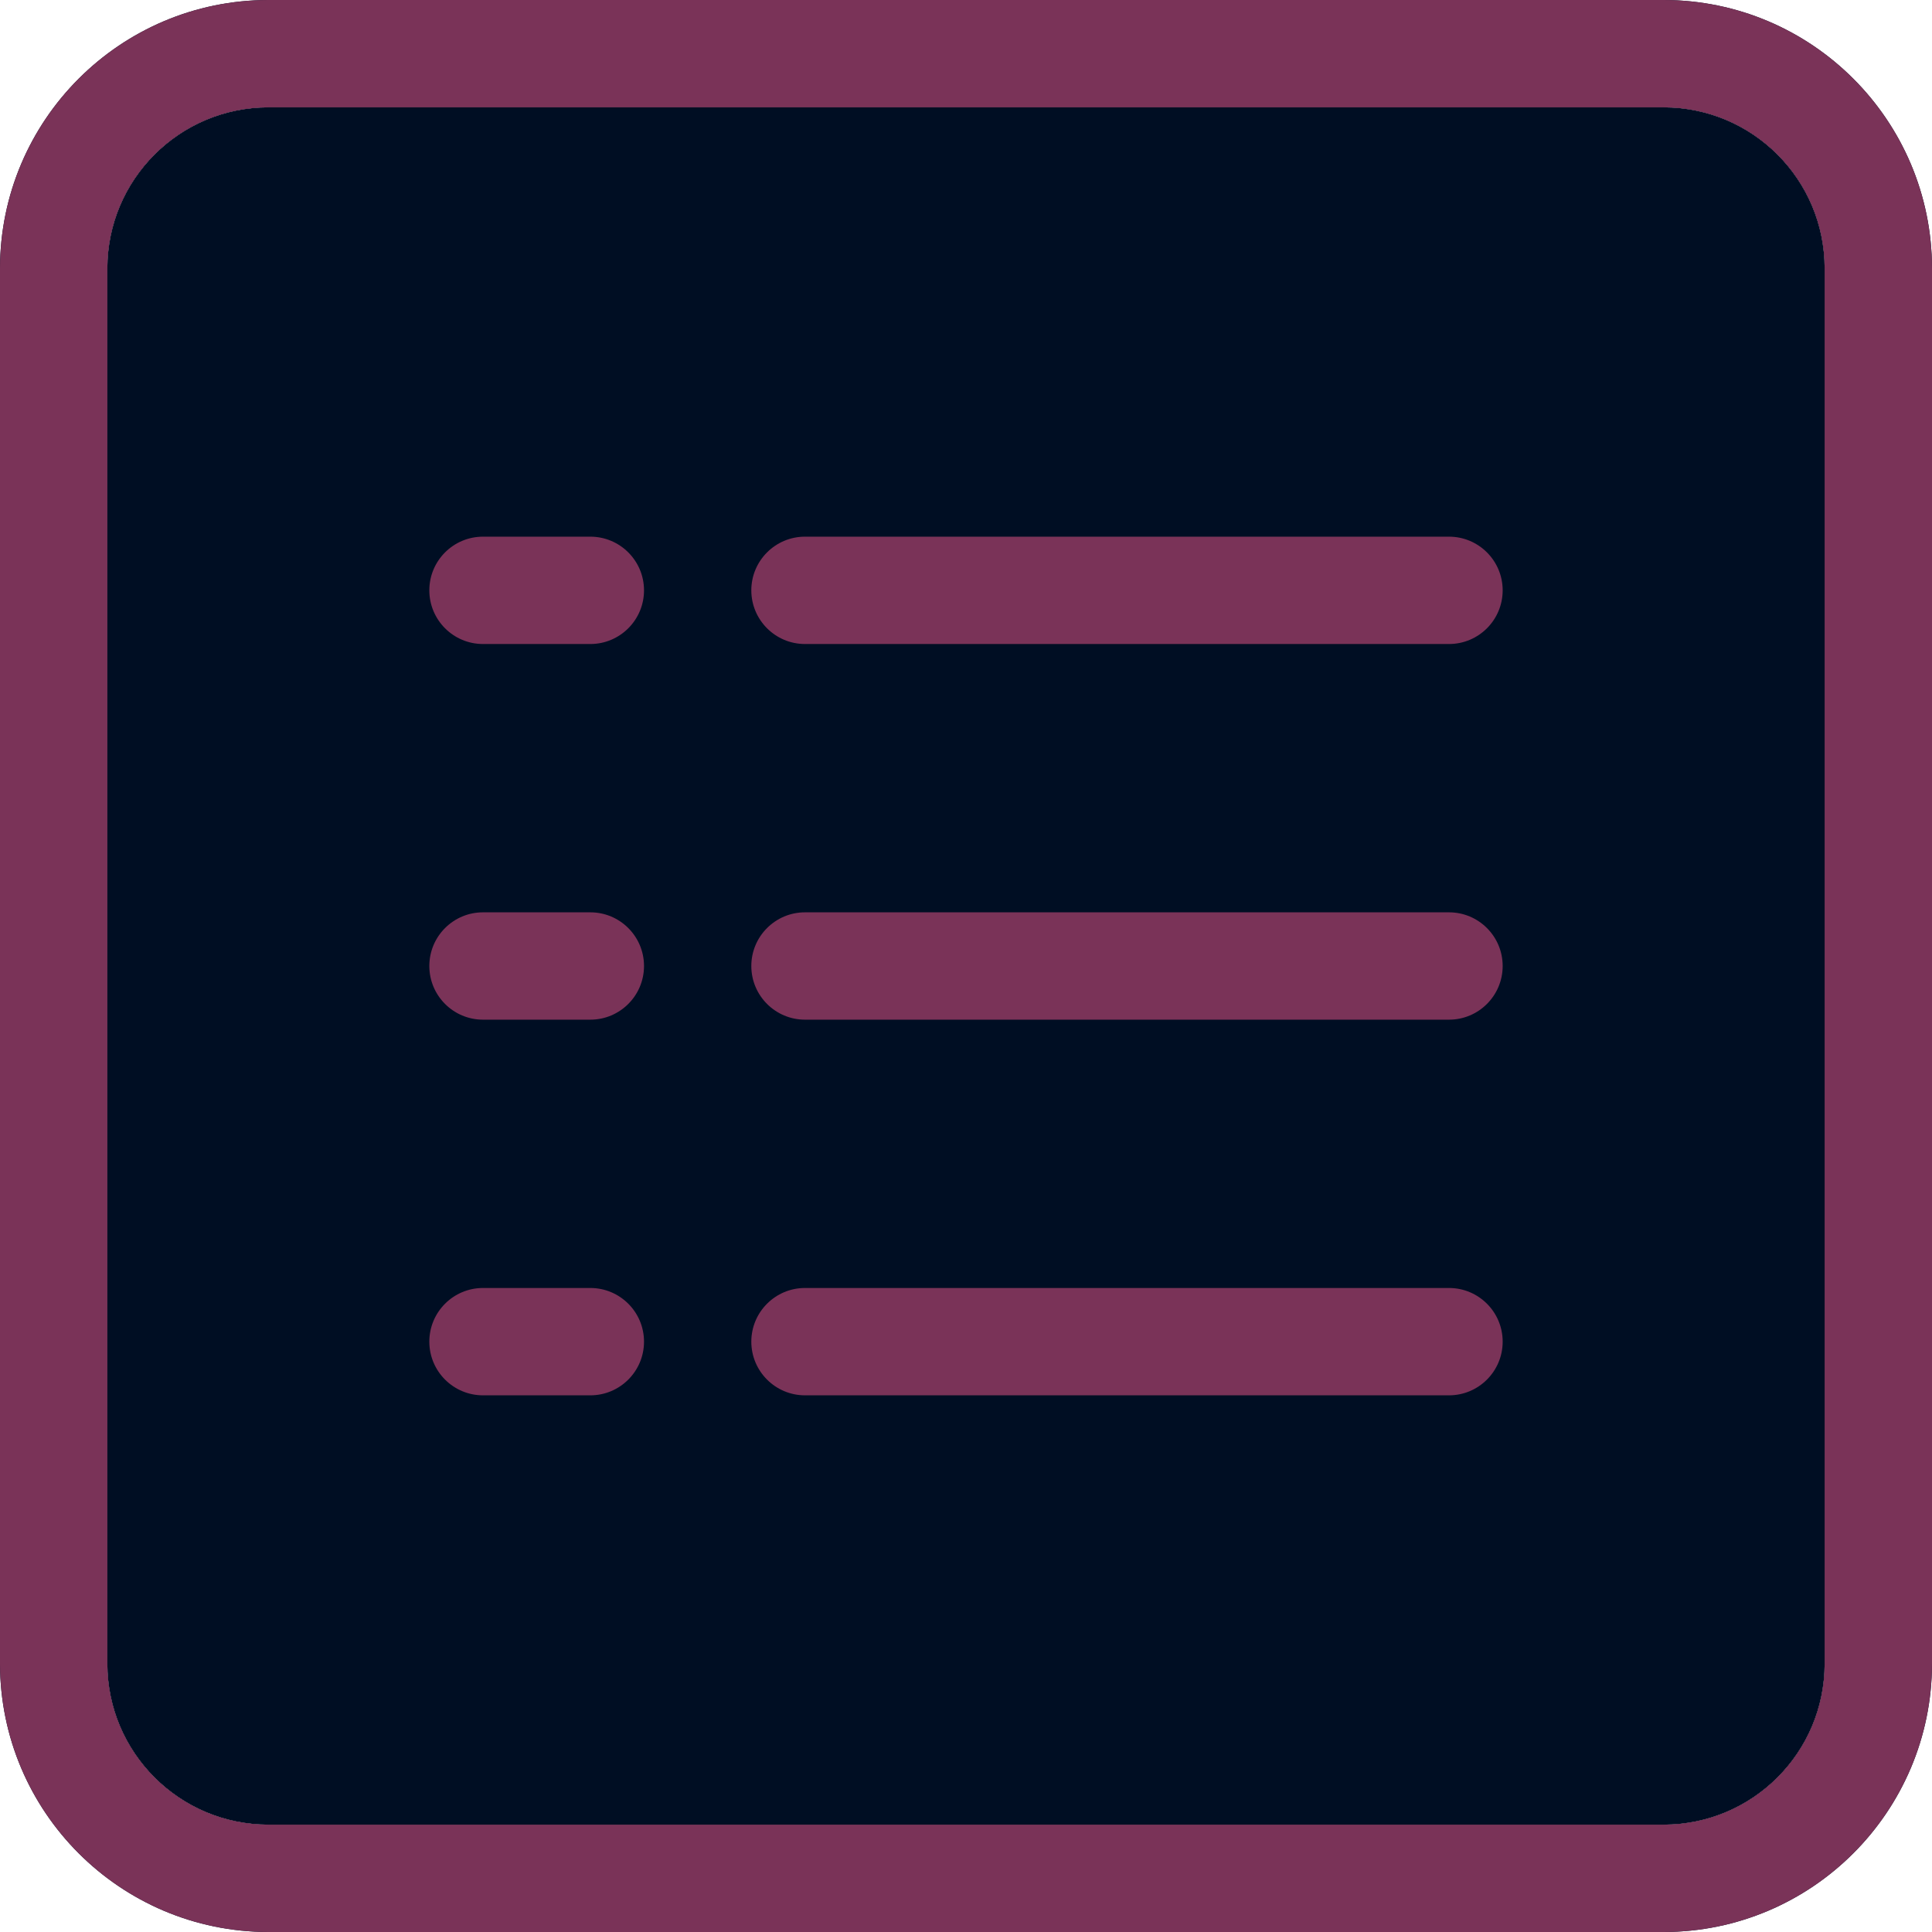
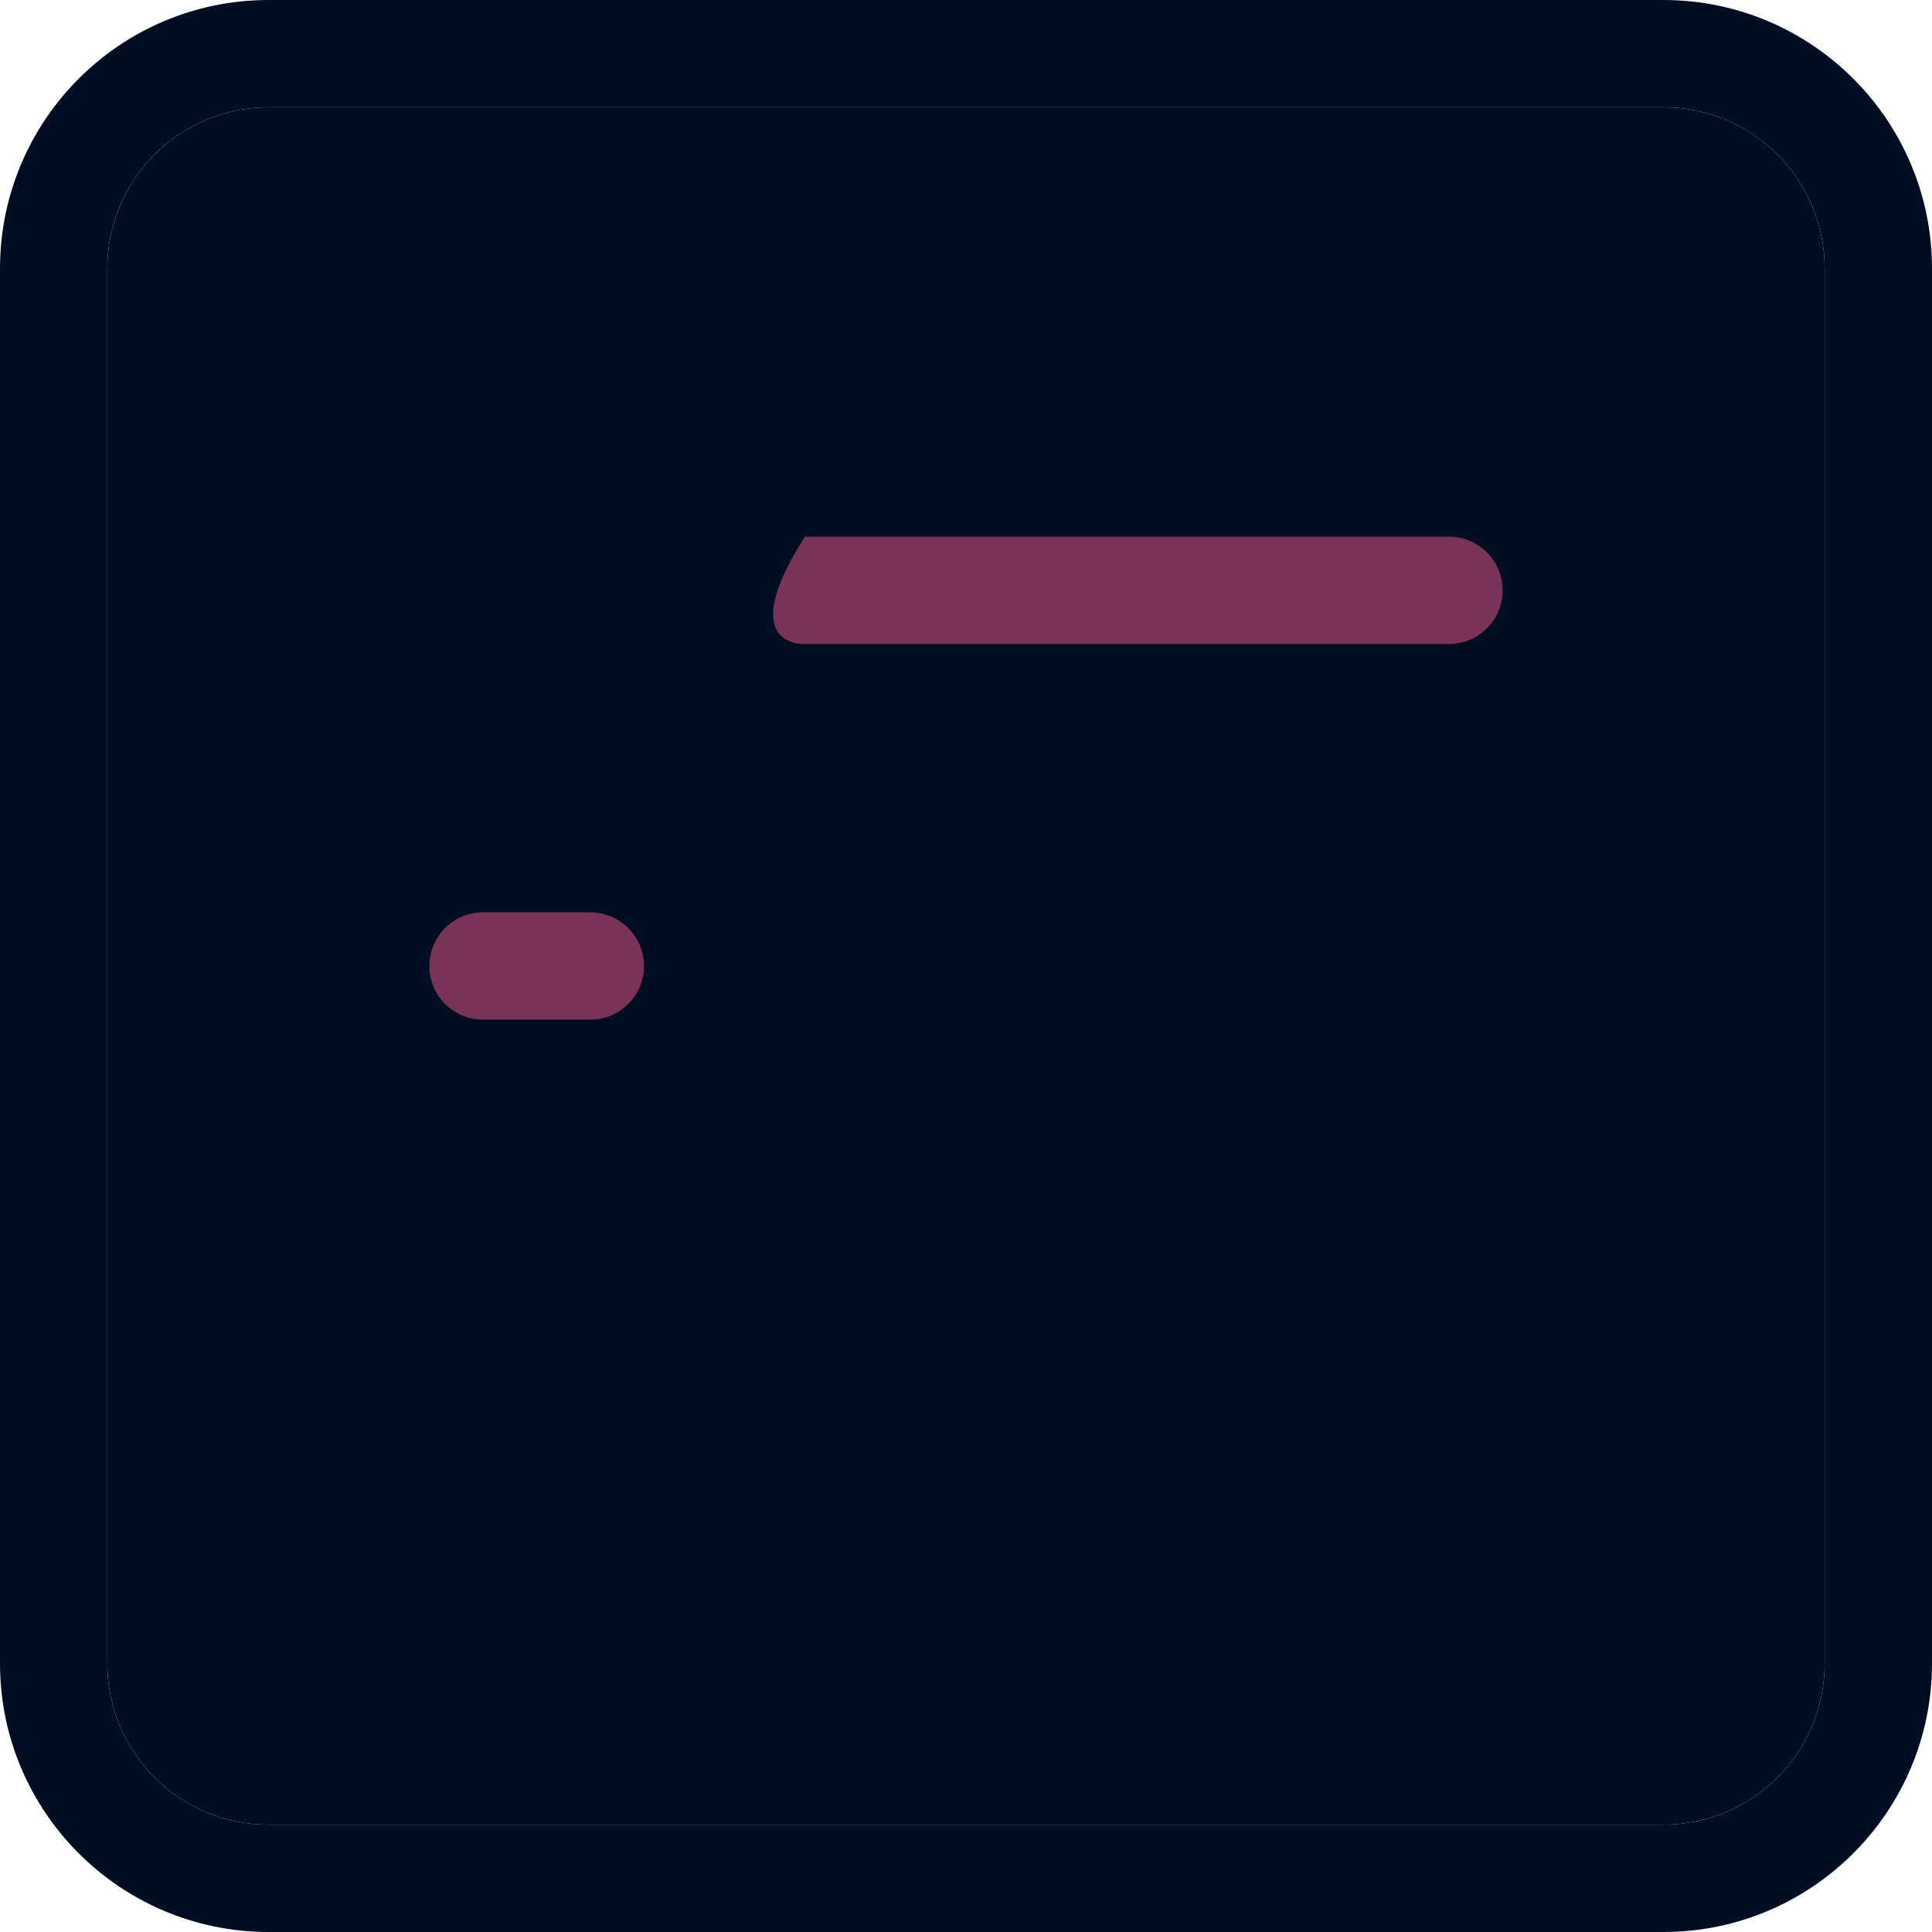
<svg xmlns="http://www.w3.org/2000/svg" width="50" height="50" viewBox="0 0 50 50" fill="none">
  <path d="M43.056 0H6.944C3.111 0.005 0.005 3.111 0 6.944V43.056C0.005 46.889 3.111 49.995 6.944 50H43.056C46.889 49.995 49.995 46.889 50 43.056V6.944C49.995 3.111 46.889 0.005 43.056 0ZM47.222 43.056C47.22 45.356 45.356 47.22 43.056 47.222H6.944C4.644 47.22 2.78 45.356 2.778 43.056V6.944C2.78 4.644 4.644 2.78 6.944 2.778H43.056C45.356 2.78 47.22 4.644 47.222 6.944V43.056Z" fill="#000E23" />
  <path d="M47.222 43.056C47.22 45.356 45.356 47.22 43.056 47.222H6.944C4.644 47.22 2.78 45.356 2.778 43.056V6.944C2.78 4.644 4.644 2.78 6.944 2.778H43.056C45.356 2.78 47.22 4.644 47.222 6.944V43.056Z" fill="#000E23" />
-   <path d="M43.056 0H6.944C3.111 0.005 0.005 3.111 0 6.944V43.056C0.005 46.889 3.111 49.995 6.944 50H43.056C46.889 49.995 49.995 46.889 50 43.056V6.944C49.995 3.111 46.889 0.005 43.056 0ZM47.222 43.056C47.22 45.356 45.356 47.22 43.056 47.222H6.944C4.644 47.22 2.78 45.356 2.778 43.056V6.944C2.78 4.644 4.644 2.78 6.944 2.778H43.056C45.356 2.78 47.22 4.644 47.222 6.944V43.056Z" fill="#7A3358" />
-   <path d="M37.5 23.611H20.833C20.067 23.611 19.444 24.233 19.444 25C19.444 25.767 20.067 26.389 20.833 26.389H37.5C38.267 26.389 38.889 25.767 38.889 25C38.889 24.233 38.267 23.611 37.5 23.611Z" fill="#7A3358" />
-   <path d="M37.5 13.889H20.833C20.067 13.889 19.444 14.511 19.444 15.278C19.444 16.045 20.067 16.667 20.833 16.667H37.5C38.267 16.667 38.889 16.045 38.889 15.278C38.889 14.511 38.267 13.889 37.5 13.889Z" fill="#7A3358" />
-   <path d="M37.5 33.333H20.833C20.067 33.333 19.444 33.955 19.444 34.722C19.444 35.489 20.067 36.111 20.833 36.111H37.5C38.267 36.111 38.889 35.489 38.889 34.722C38.889 33.955 38.267 33.333 37.5 33.333Z" fill="#7A3358" />
-   <path d="M15.278 13.889H12.5C11.733 13.889 11.111 14.511 11.111 15.278C11.111 16.045 11.733 16.667 12.5 16.667H15.278C16.044 16.667 16.667 16.045 16.667 15.278C16.667 14.511 16.044 13.889 15.278 13.889Z" fill="#7A3358" />
-   <path d="M15.278 33.333H12.5C11.733 33.333 11.111 33.955 11.111 34.722C11.111 35.489 11.733 36.111 12.5 36.111H15.278C16.044 36.111 16.667 35.489 16.667 34.722C16.667 33.955 16.044 33.333 15.278 33.333Z" fill="#7A3358" />
+   <path d="M37.5 13.889H20.833C19.444 16.045 20.067 16.667 20.833 16.667H37.5C38.267 16.667 38.889 16.045 38.889 15.278C38.889 14.511 38.267 13.889 37.5 13.889Z" fill="#7A3358" />
  <path d="M15.278 23.611H12.5C11.733 23.611 11.111 24.233 11.111 25C11.111 25.767 11.733 26.389 12.5 26.389H15.278C16.044 26.389 16.667 25.767 16.667 25C16.667 24.233 16.044 23.611 15.278 23.611Z" fill="#7A3358" />
</svg>